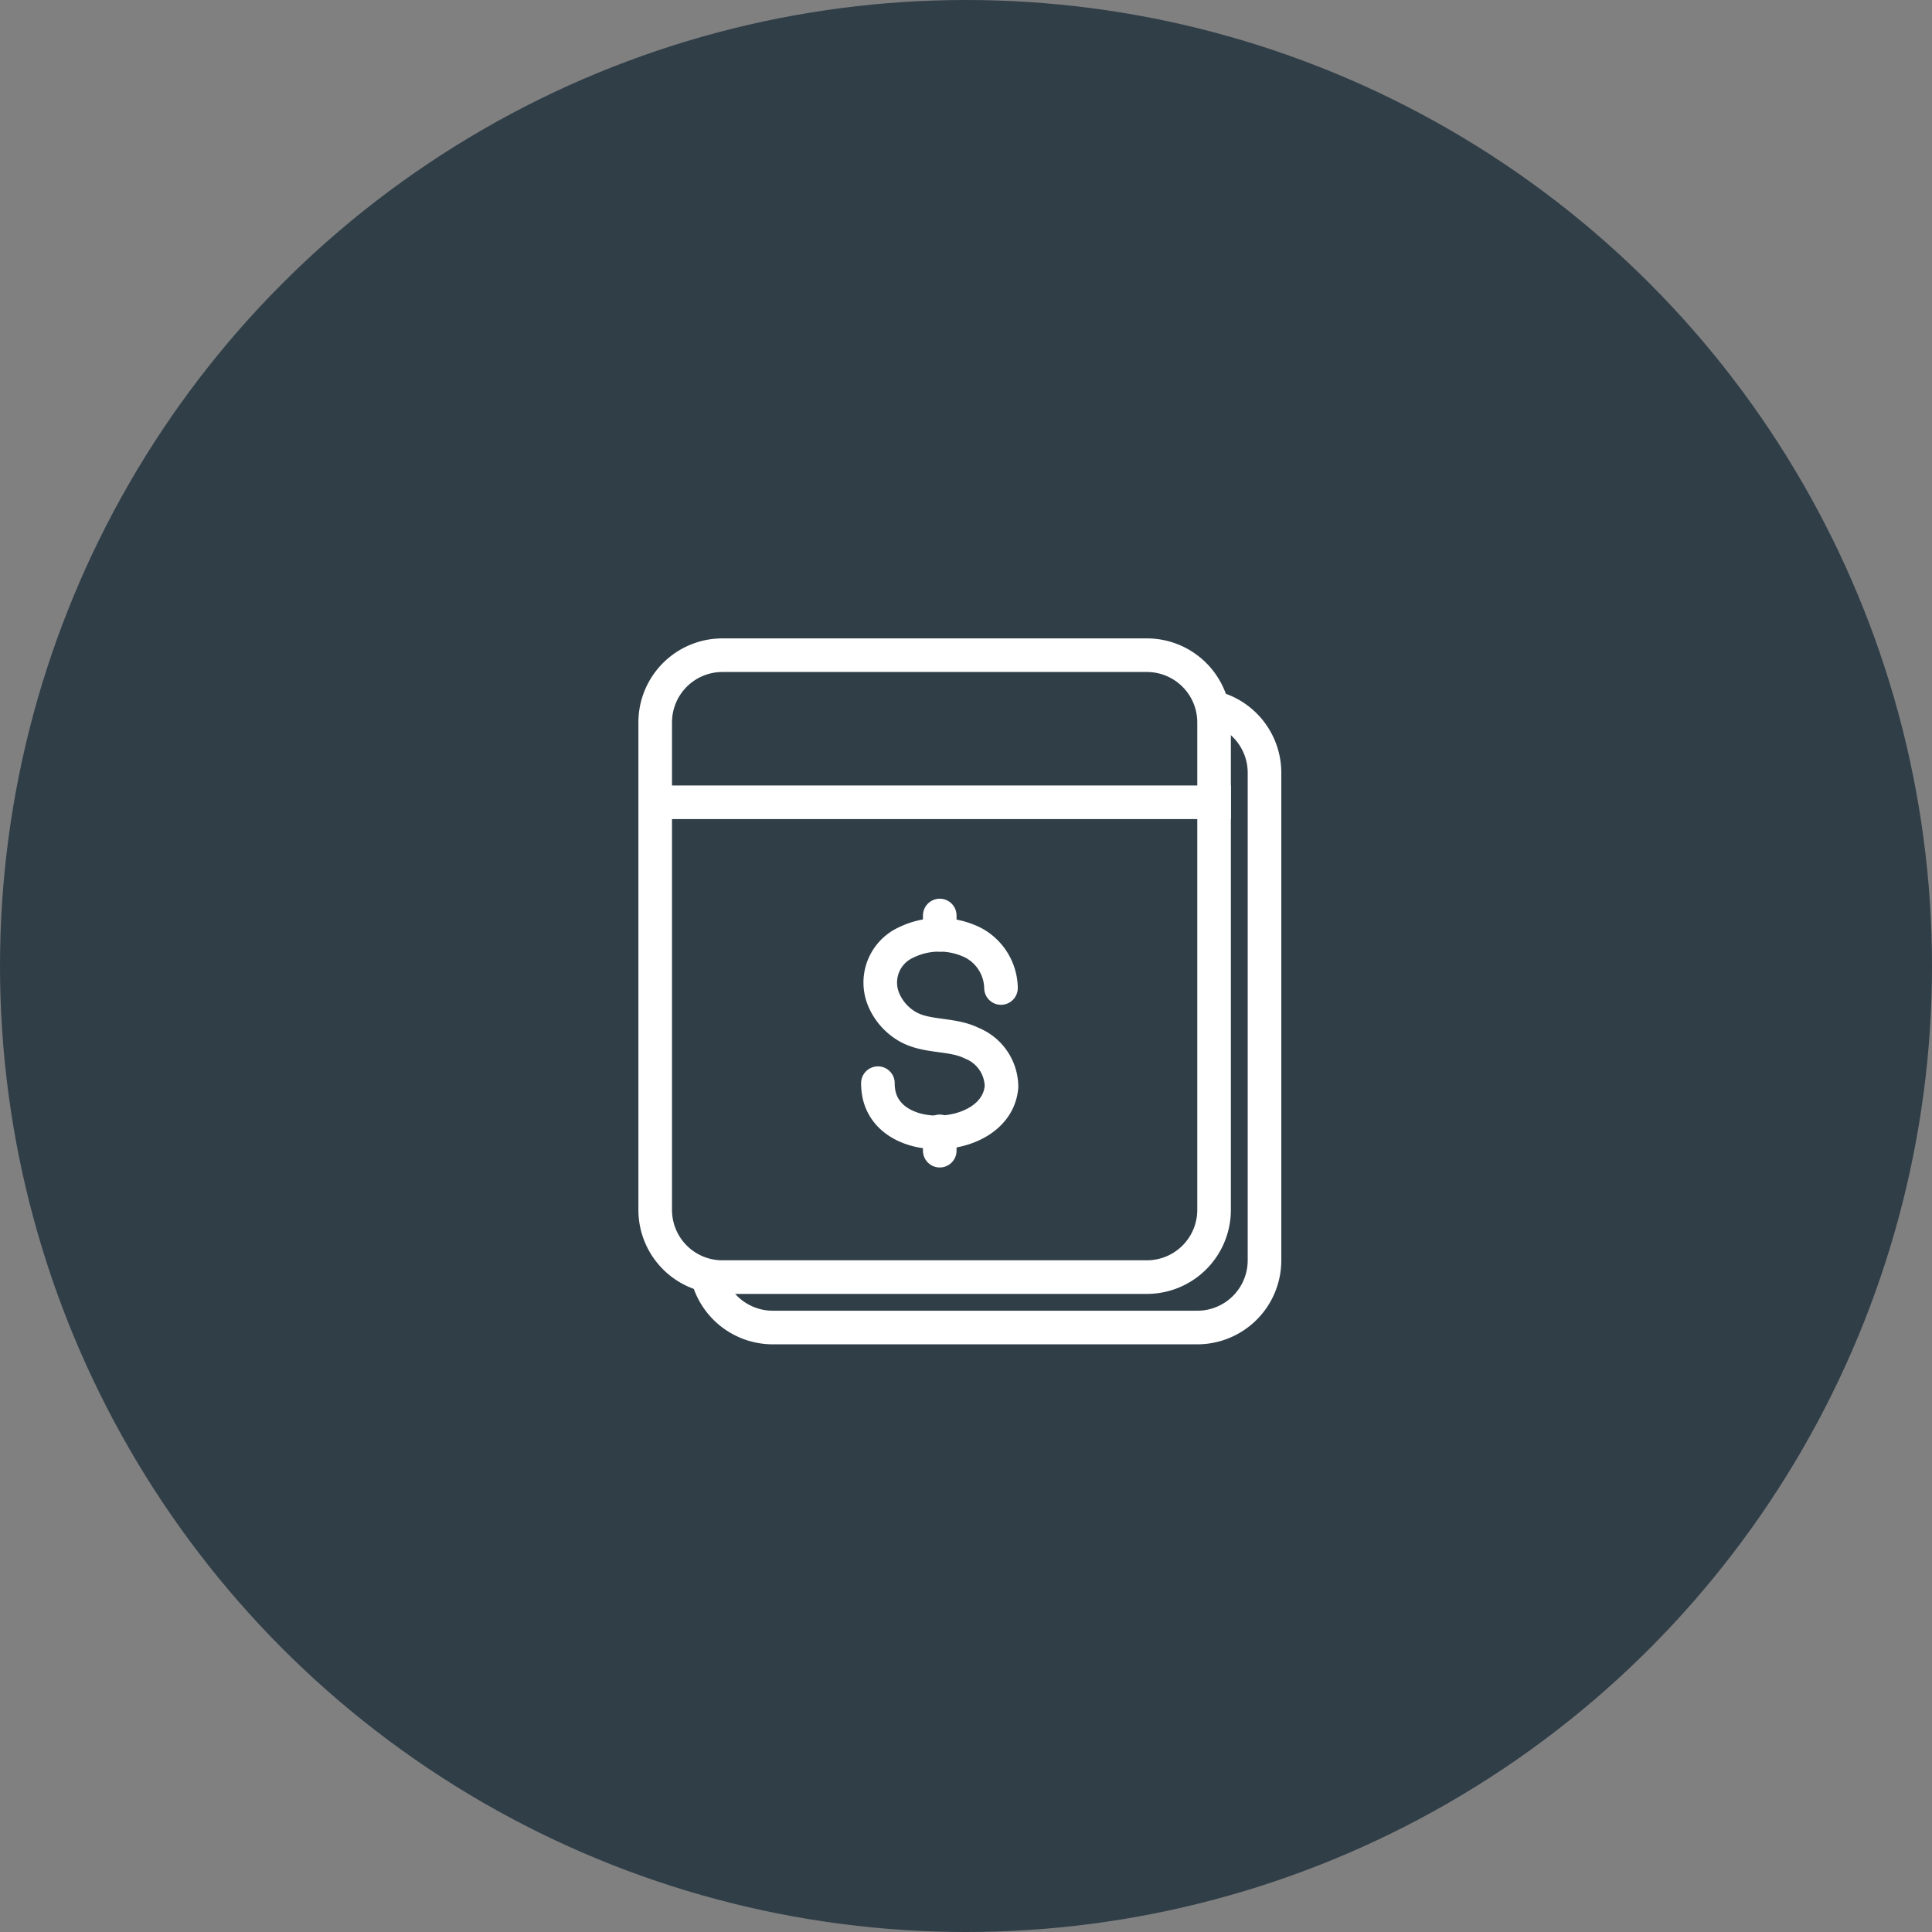
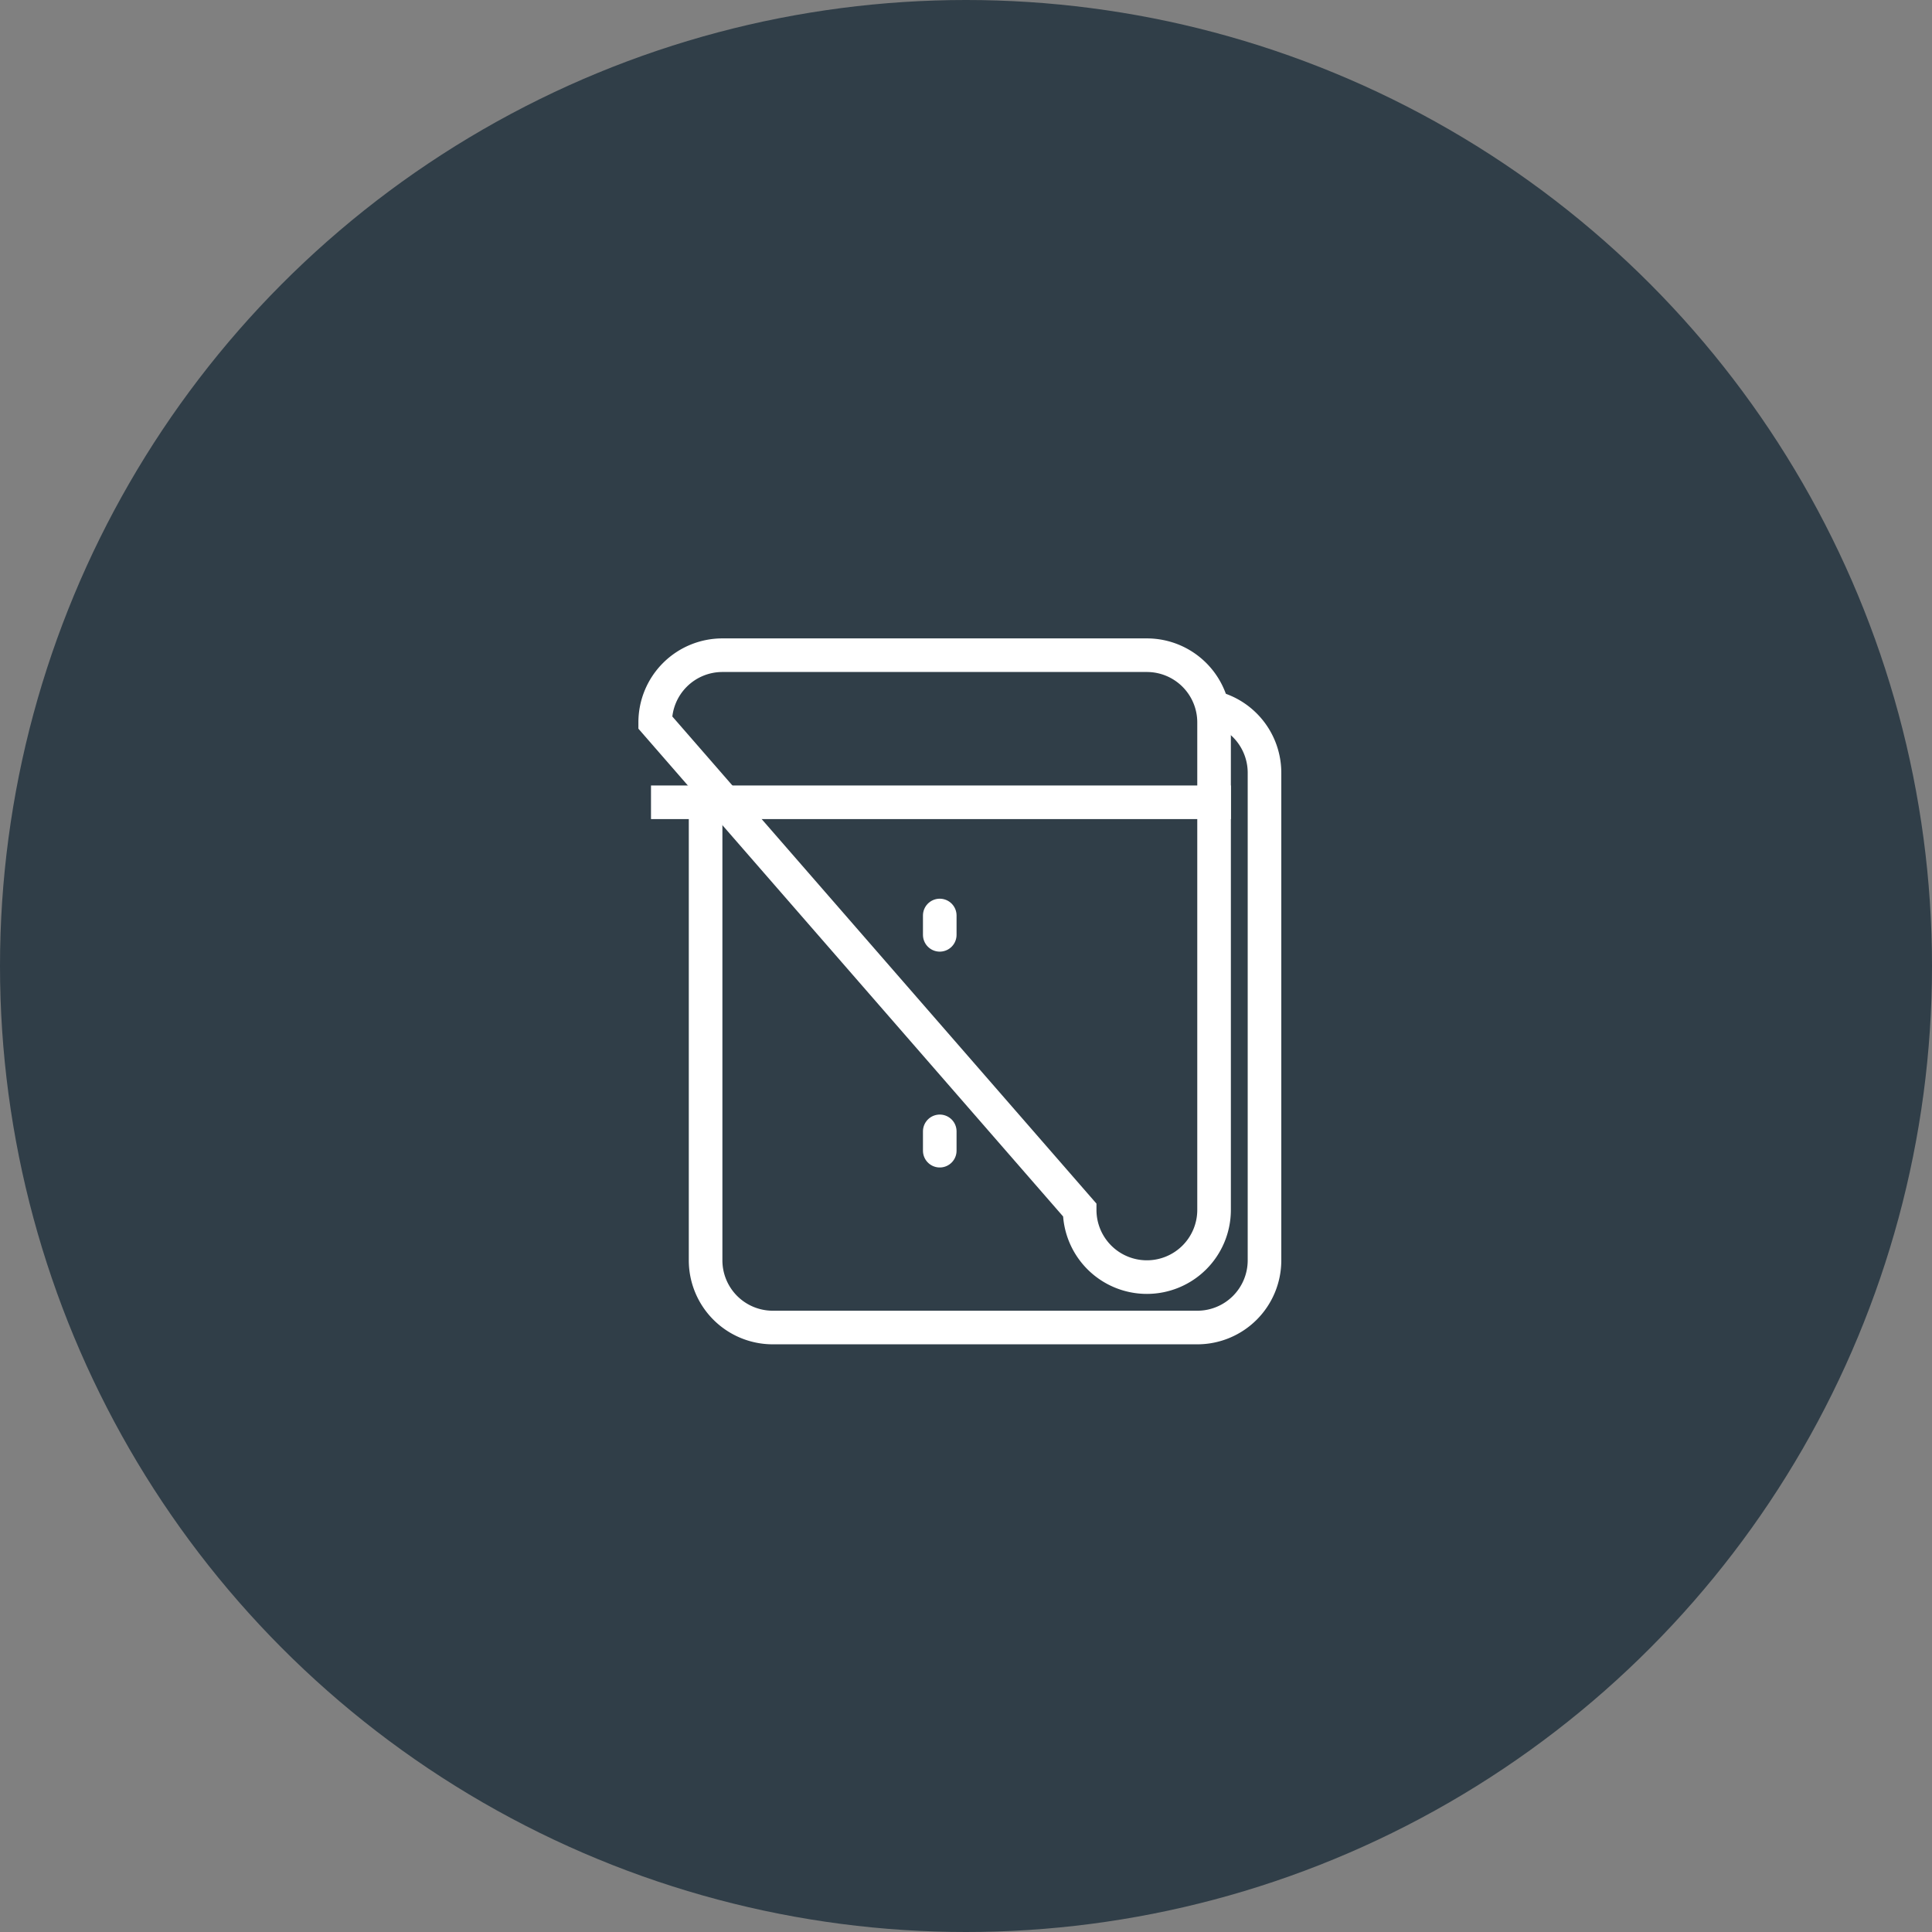
<svg xmlns="http://www.w3.org/2000/svg" id="i-fixed-billing" width="115" height="115" viewBox="0 0 115 115">
  <rect x="0" y="0" width="115" height="115" fill="#808080" stroke="none" />
  <circle id="Ellipse_30" data-name="Ellipse 30" cx="57.5" cy="57.5" r="57.5" fill="#303e48" />
  <path id="Path_759" data-name="Path 759" d="M42,46a4,4,0,0,1,4-4H71.268a4,4,0,0,1,4,4V75.019a4,4,0,0,1-4,4H46a4,4,0,0,1-4-4Z" fill="none" stroke="#fff" stroke-width="2" />
-   <path id="Path_760" data-name="Path 760" d="M39,43a4,4,0,0,1,4-4H68.266a4,4,0,0,1,4,4V72.018a4,4,0,0,1-4,4H43a4,4,0,0,1-4-4Z" fill="#303e48" stroke="#fff" stroke-width="2" />
+   <path id="Path_760" data-name="Path 760" d="M39,43a4,4,0,0,1,4-4H68.266a4,4,0,0,1,4,4V72.018a4,4,0,0,1-4,4a4,4,0,0,1-4-4Z" fill="#303e48" stroke="#fff" stroke-width="2" />
  <path id="Path_761" data-name="Path 761" d="M38.75,47.755H73.267" fill="none" stroke="#fff" stroke-width="2" />
-   <path id="Path_762" data-name="Path 762" d="M59.583,58.809a3.114,3.114,0,0,0-1.657-2.694,4.528,4.528,0,0,0-4.026,0,2.62,2.62,0,0,0-1.289,3.409,3.357,3.357,0,0,0,1.338,1.54c1.155.714,2.684.429,3.894,1.031a2.814,2.814,0,0,1,1.77,2.592c-.275,3.357-6.707,3.751-7.309.36a3.3,3.3,0,0,1-.048-.573" fill="none" stroke="#fff" stroke-linecap="round" stroke-linejoin="round" stroke-miterlimit="10" stroke-width="2" />
  <path id="Path_763" data-name="Path 763" d="M55.938,54.494v1.151" fill="none" stroke="#fff" stroke-linecap="round" stroke-linejoin="round" stroke-miterlimit="10" stroke-width="2" />
  <path id="Path_764" data-name="Path 764" d="M55.938,67.343v1.15" fill="none" stroke="#fff" stroke-linecap="round" stroke-linejoin="round" stroke-miterlimit="10" stroke-width="2" />
</svg>